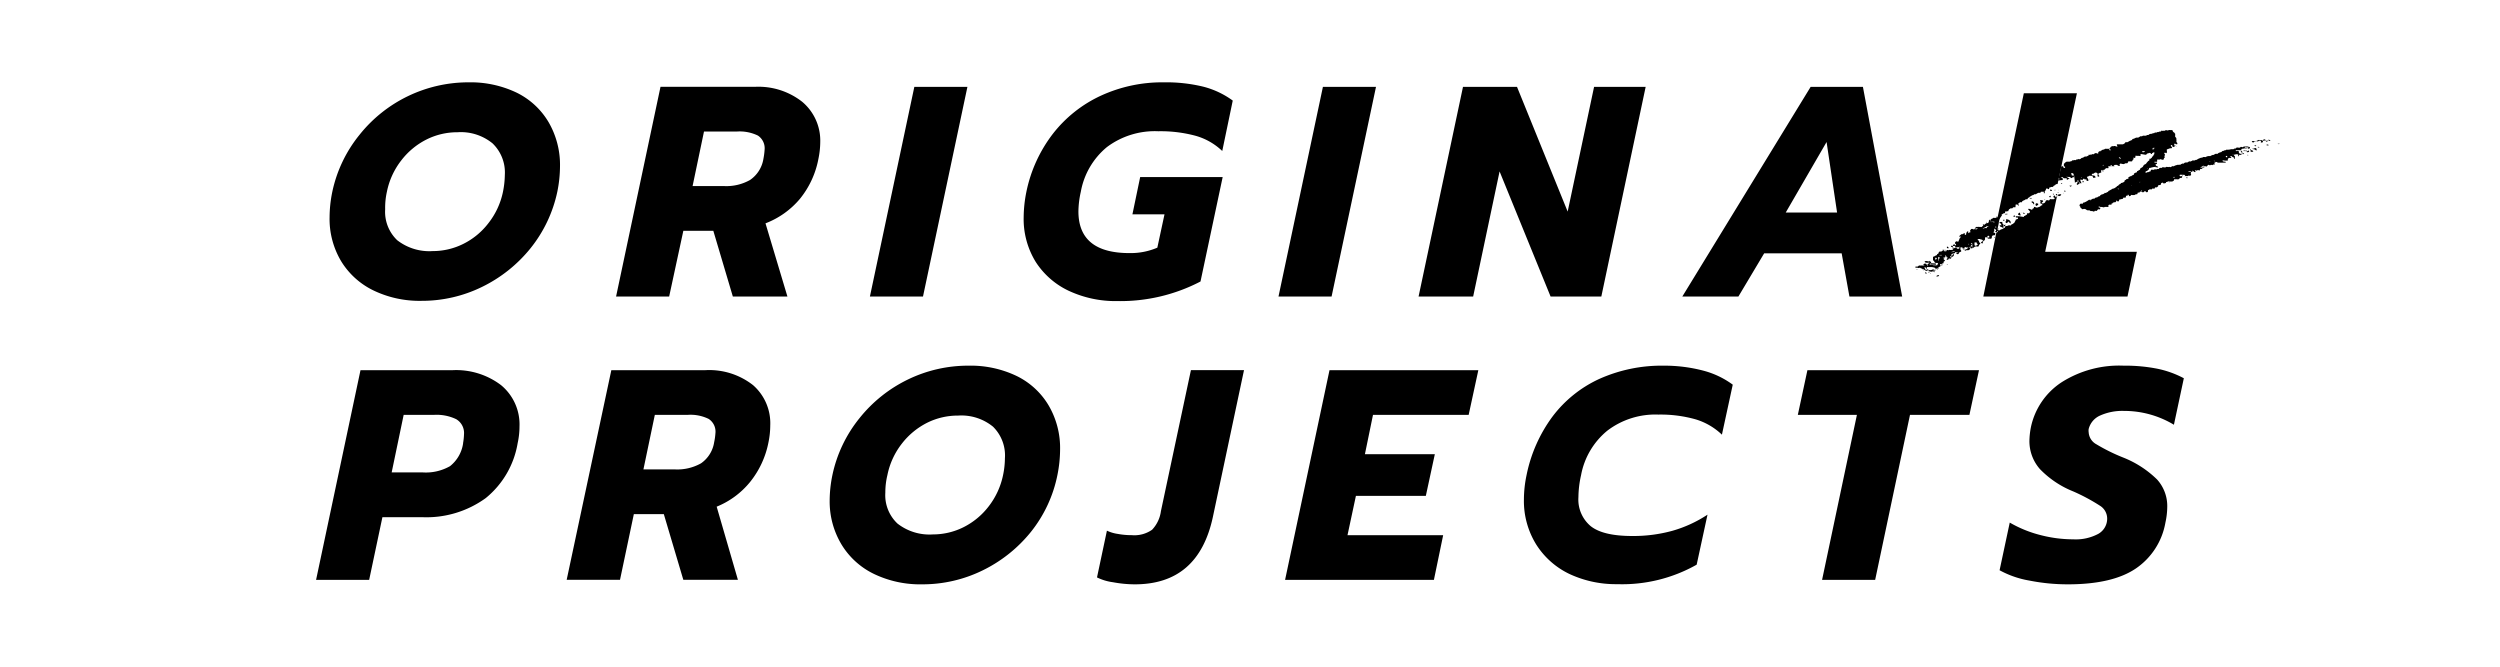
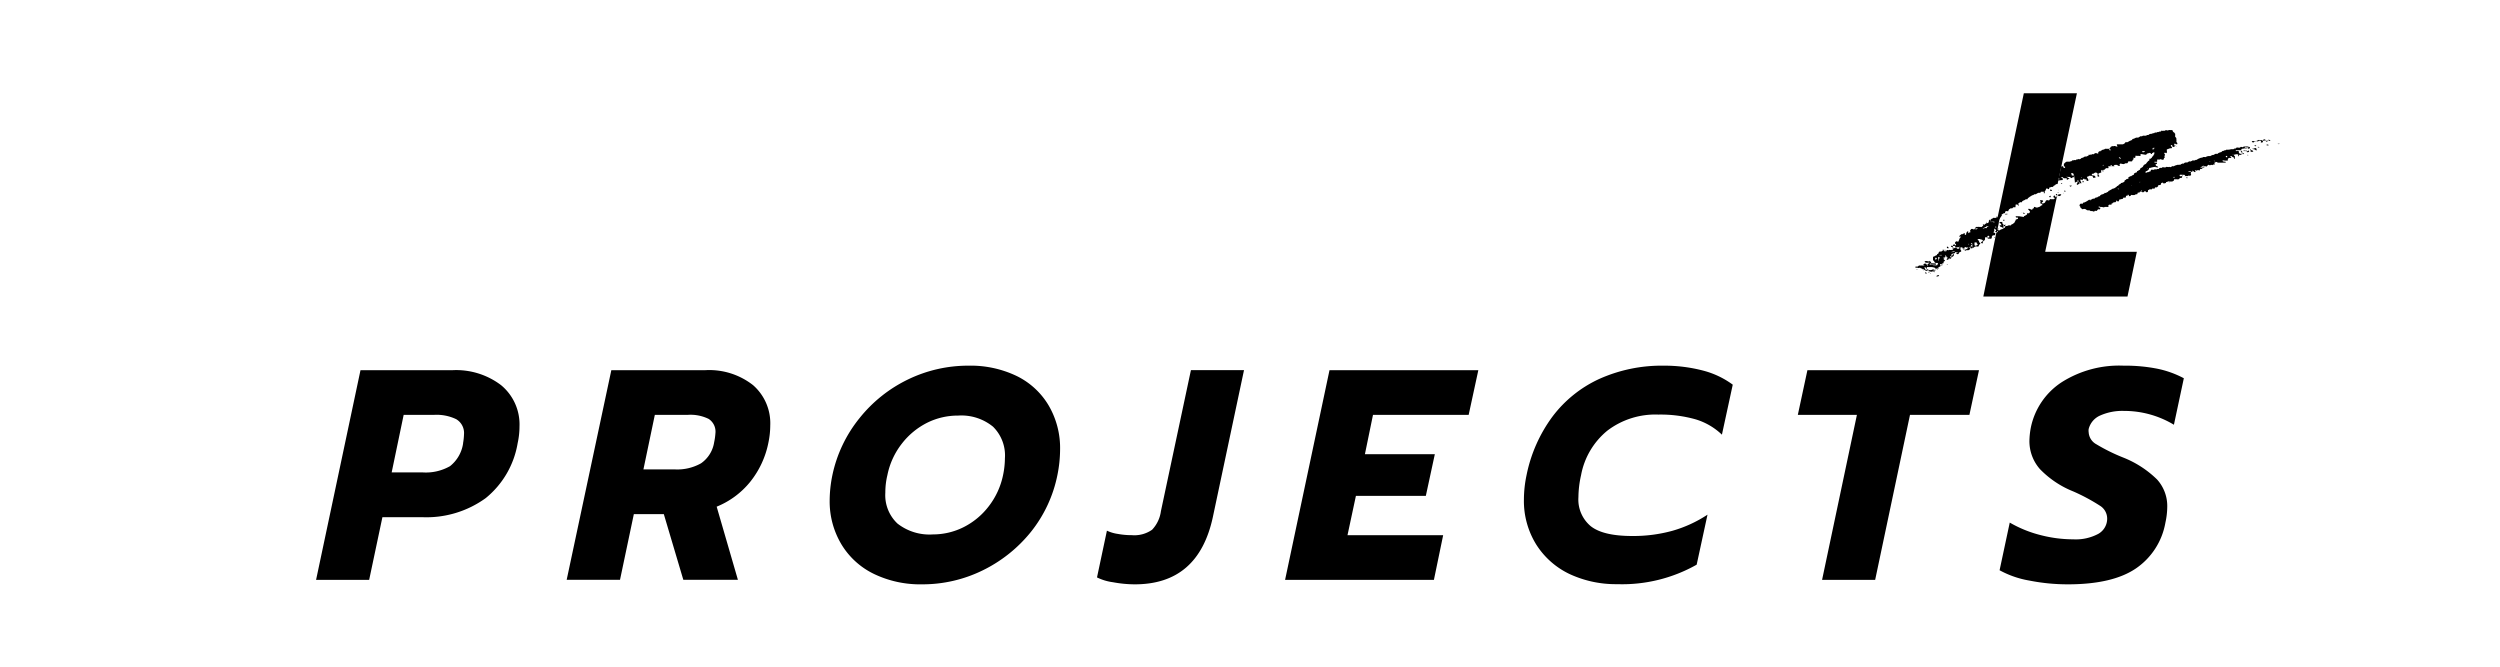
<svg xmlns="http://www.w3.org/2000/svg" viewBox="0 0 300 80">
-   <path d="M62 11.12a12.8 12.8 0 00-5.78-1.24 16.71 16.71 0 00-13.08 6.3A16.14 16.14 0 0039.88 23a15.36 15.36 0 00-.33 3.06 9.9 9.9 0 001.39 5.29 9.27 9.27 0 003.89 3.51 12.76 12.76 0 005.77 1.24 16.37 16.37 0 007.2-1.65 17.07 17.07 0 005.84-4.63A16.16 16.16 0 0066.88 23a15.63 15.63 0 00.32-3 10.2 10.2 0 00-1.37-5.34A9.08 9.08 0 0062 11.12zM60.36 23a9 9 0 01-1.75 3.78 8.61 8.61 0 01-3 2.48 8.18 8.18 0 01-3.67.87 6.28 6.28 0 01-4.27-1.3 4.7 4.7 0 01-1.45-3.71 8.85 8.85 0 01.21-2.12 9 9 0 011.73-3.76 8.81 8.81 0 013-2.49 8.23 8.23 0 013.74-.88 6 6 0 014.2 1.33 4.84 4.84 0 011.48 3.8 10.86 10.86 0 01-.22 2zm35.91-10.78a8.5 8.5 0 00-5.71-1.8h-11.3l-5.33 25.16h6.37L82 27.7h3.6l2.34 7.88h6.55l-2.63-8.78A10.09 10.09 0 0096 23.85a10.76 10.76 0 002.21-4.79 10.16 10.16 0 00.22-2 6.08 6.08 0 00-2.16-4.84zm-4.66 6.84A3.78 3.78 0 0190 21.6a5.79 5.79 0 01-3.09.73h-3.8l1.37-6.55h4a5 5 0 012.47.49 1.83 1.83 0 01.8 1.73 8.38 8.38 0 01-.14 1.06zm24.48-8.64h-6.37l-5.33 25.16h6.37l5.33-25.16zm27.97 23.36l2.66-12.53h-9.9l-.93 4.47h3.85l-.86 4a8.14 8.14 0 01-3.35.65q-6.12 0-6.12-5a11.3 11.3 0 01.29-2.37 9 9 0 013.13-5.35 9.58 9.58 0 016.17-1.9 16.07 16.07 0 014.49.55 7.59 7.59 0 013.18 1.82l1.26-6.05a10.33 10.33 0 00-3.54-1.67 18.81 18.81 0 00-4.74-.52 17.61 17.61 0 00-7.54 1.6 15.59 15.59 0 00-5.76 4.57 17 17 0 00-3.19 7 15.93 15.93 0 00-.32 3 9.82 9.82 0 001.44 5.37 9.53 9.53 0 004 3.49 13.3 13.3 0 005.81 1.22 20.81 20.81 0 009.97-2.35zm21.06-23.36h-6.37l-5.33 25.16h6.37l5.33-25.16zm27.04 25.16l5.32-25.16h-6.19l-3.17 14.97-6.08-14.97h-6.48l-5.33 25.16h6.55l3.17-15.01 6.12 15.01h6.09zm29.77 0h6.33l-4.71-25.16h-6.27l-15.4 25.16h6.73l3.09-5.18h9.3zm-7.64-10.08l4.9-8.46 1.26 8.46zm30.82-2.61h.07s-.05-.02-.07 0zm-.32.32s.01-.01 0 0zm-.34 1.19a.13.13 0 00-.17.07.22.22 0 000 .16.13.13 0 00.14.07.19.19 0 01.16-.09v-.16zm-.56-.23h-.09v.12l.14.08a.16.16 0 01.06.13h.09a.28.28 0 00-.06-.26.29.29 0 00-.14-.07zm-.11-.42h-.08a.27.27 0 01-.13 0l-.14-.05h-.08.05c.07 0 .15 0 .17.1a.12.12 0 00.16 0c.08.1.1.03.05-.05zm1.62-1.04h.07a.19.19 0 00-.08-.07c-.01.05-.01.06.01.07zm.92.55a.23.23 0 00.13.1.16.16 0 000-.12s-.09.03-.13.02zm.22-.47c0 .05 0 .06.09.05a.05.05 0 000-.07zM245.32 24h.09c.03 0 0-.06-.09-.05z" />
  <path d="M240.23 25.84a.43.43 0 010-.05.05.05 0 010-.09h.07a.47.47 0 01.24-.13c.05 0 .07.06.06.1s0 0 0 .06h.28a.11.11 0 000-.08h-.09c-.04 0-.09.08-.19 0a.18.18 0 000-.16v-.1a.09.09 0 00.06 0s.07-.05.11-.06h.07a.2.2 0 00.17 0v-.09c.05-.05.06-.13.14-.16a.28.28 0 00.11-.08h.21a.17.17 0 00.06-.06.15.15 0 01.15-.07h.11c.06 0 .07 0 .08-.05a.12.12 0 010-.1v-.1a.15.15 0 000-.06.18.18 0 01.18 0 .12.12 0 00.1 0v.09a.15.15 0 00.13 0s-.06-.07-.06-.1a1.25 1.25 0 010-.19c.06 0 .12 0 .16-.09a.06.06 0 01.08 0 .15.15 0 00.09 0h.07a.25.25 0 01.13-.17.77.77 0 01.16-.07l.1-.06a.23.23 0 01.12-.06h.12s.08 0 .08-.08a.07.07 0 010-.05 1 1 0 00.28-.2c.08 0 .13-.08.2-.11a.18.18 0 00.07-.05h.08l.08-.05s.07 0 .09-.08a.18.18 0 00.19 0l.16-.09a.45.45 0 01.12-.06h.12c.06 0 .17 0 .19-.13h.35c.01 0 0 .06 0 .09v.08c0 .02.05 0 .06 0h.06a.52.52 0 010-.25l.06-.07.07-.05h.09a.25.25 0 01-.09 0 .14.14 0 010-.1c0-.07.08-.09.16-.1a.22.22 0 00.15.08.07.07 0 00.07 0 .16.16 0 000-.1v-.08h.09c.03 0 .14-.09.25-.08s.15 0 .18-.09a.08.08 0 01.06-.05.69.69 0 01.15-.07c0-.07.1-.09.16-.13a.3.3 0 01.13 0l2.32-10.9h-6.37l-3.26 15.42h.11s.51-.75.52-.77zm5.77-2.32h-.06a.11.11 0 000 .14h.14v-.16c0-.05-.08.03-.08.02zm.18-.73a.12.12 0 00-.18 0s0 .07.05.11h.18v-.06c.01-.01.01-.02-.05-.05zM240.54 27a.11.11 0 00-.11 0 .14.14 0 000 .11v.05h.06c.07 0 .14-.07.16-.14l.05-.05a.38.38 0 00-.16.03zm6.55-5.42c0 .08.11.05.16.07v-.06a.41.41 0 00-.16-.01z" />
-   <path d="M240.75 25.38a.15.15 0 00-.08 0c.08 0 .13.06.2 0l-.06-.05zm-.02.93v.14a.05.05 0 010 .07h-.05v.16c0 .03 0 .08.1.09l.18-.1.05-.06c.05-.06.08 0 .1.06a.3.3 0 00.15.14.31.31 0 00-.09-.35.68.68 0 00-.44-.15zm1.68-.66a.5.5 0 010-.12h-.06s-.11 0-.12.1 0 0-.05 0 0 .1 0 .13a.91.91 0 01.17.09h.11c.06 0 0-.06 0-.1s-.04-.06-.05-.1zm-.68.21s-.1 0-.1.07v.09c0 .03.06 0 .1 0a.11.11 0 00.07-.1.06.06 0 00-.07-.06z" />
  <path d="M246.76 23.27s-.08 0-.06.06l.08.1.09.08v.06a.37.37 0 00-.24.12v-.06a.17.17 0 000-.07s0-.08-.1-.09-.07.09-.13.13a.12.12 0 00.08.11.13.13 0 01.09.12l-.12.07a.24.24 0 01-.17 0 .14.14 0 00-.09 0s0 .05-.07 0-.17.06-.22.14-.05 0-.09 0a.13.13 0 00-.16 0h-.13a.21.21 0 01-.05.12 1.07 1.07 0 00-.07.15l-.15.08a.32.32 0 01-.24 0 .12.12 0 01.07-.13 1 1 0 00.1-.11.15.15 0 00-.14-.12.15.15 0 01-.07 0 .12.12 0 00-.13 0c-.05 0-.05 0 0 .08a.24.24 0 010 .2v.09a.35.35 0 00.13.05l.13.12c0 .06-.07.07-.11.08a.2.2 0 00-.12.07.18.18 0 01-.09.08s-.17.06-.25.09a.3.3 0 01-.21 0 .31.31 0 01-.13-.06h-.11c-.03 0-.06 0 0 .07a.11.11 0 010 .05.35.35 0 01-.18.1v.07c-.1.06-.1.06-.21 0l-.15-.05a.17.17 0 00-.14 0 .05.05 0 000 .08c.07.06.11.13.17.19s0 .08 0 .12 0 .09-.1.13a.09.09 0 01-.07 0h-.07c-.07 0-.09 0-.08.07v.06l-.1.09s-.1 0-.12.09c-.07 0-.1 0-.15.05s0 .06 0 .08h-.06l-.54-.08H242a.18.18 0 00-.11 0v.09l.06.06a.24.24 0 00.15 0c.1 0 .05.1.05.16l-.22.08a.06.06 0 00-.05.06.42.42 0 01-.1.2c0 .11-.13.17-.2.24a.46.46 0 01-.2.09s-.05.11-.13.13a.42.42 0 00-.38.06h-.16l-.1.07c0 .08 0 .13-.11.17l-.1.05a.39.39 0 01-.17.09.58.58 0 00-.27.14h-.16a.14.14 0 00-.16-.05v.12h.11v.05a.13.13 0 01-.11.12h-.07l-1.57 7.7h17.3l1.12-5.36h-11l1.46-6.87-.06-.06zm-5.95 4.27h.09c.03.02.02.02-.09 0z" />
  <path d="M239.75 27.5h.09s0-.06-.07-.07h-.08v.13s.03-.05.06-.06zm7.25-4.33v-.11h-.1a.36.36 0 00.1.11zm-7 3.63a.12.12 0 01.13.09.32.32 0 00.06.15h-.09a.16.16 0 00-.12 0c-.05 0 0 .06 0 .08l.06.08a.61.61 0 01.28.13h.1a.61.61 0 010-.11.05.05 0 000-.05c-.08-.06-.08-.1 0-.17v-.05l-.14-.15v-.12c0-.06 0-.05-.07-.05a.47.47 0 01-.17 0h-.09v.12a.29.29 0 00.05.05zm.48-.31h.05a.45.45 0 010-.12h-.05c-.09 0-.11 0-.08.08v.05a.07.07 0 00.08-.01zm2.43-.94s-.12 0-.17-.07.07.14.11.2h.09a.07.07 0 000-.08zm4.09-2.68v-.11a.08.08 0 000 .11zm-4.45 2.61h.07s-.07-.04-.07 0zM60.13 46.22a8.9 8.9 0 00-5.78-1.8H43.26l-5.33 25.16h6.37l1.59-7.52h4.71a12.13 12.13 0 007.69-2.29 10.77 10.77 0 003.83-6.6 9.32 9.32 0 00.22-2 6.11 6.11 0 00-2.21-4.95zm-4.56 7A4.26 4.26 0 0154 55.94a5.86 5.86 0 01-3.27.75H47l1.44-6.91h3.71a5.45 5.45 0 012.59.52 1.92 1.92 0 01.94 1.82 7.27 7.27 0 01-.11 1.05zm34.8-7a8.51 8.51 0 00-5.71-1.8h-11.3L68 69.58h6.4l1.66-7.88h3.6L82 69.58h6.55L86 60.8a10 10 0 004-2.95 10.88 10.88 0 002.22-4.79 10.12 10.12 0 00.21-2 6.07 6.07 0 00-2.06-4.84zm-4.67 6.84a3.77 3.77 0 01-1.58 2.54 5.81 5.81 0 01-3.1.73h-3.81l1.37-6.55h4a4.93 4.93 0 012.46.49 1.82 1.82 0 01.81 1.73 7.27 7.27 0 01-.15 1.06zm36.3-7.94a12.76 12.76 0 00-5.77-1.24 16.56 16.56 0 00-7.26 1.65 16.79 16.79 0 00-5.83 4.65A16.14 16.14 0 0099.89 57a15.36 15.36 0 00-.33 3.06 10 10 0 001.44 5.31 9.27 9.27 0 003.89 3.51 12.8 12.8 0 005.78 1.24 16.37 16.37 0 007.2-1.65 17 17 0 005.83-4.63 15.92 15.92 0 003.19-6.84 15.63 15.63 0 00.32-3 10.11 10.11 0 00-1.37-5.34 9.08 9.08 0 00-3.84-3.54zM120.37 57a9.12 9.12 0 01-1.74 3.78 8.73 8.73 0 01-3 2.48 8.18 8.18 0 01-3.67.87 6.24 6.24 0 01-4.26-1.3 4.67 4.67 0 01-1.46-3.71 8.91 8.91 0 01.25-2.12 9 9 0 011.73-3.76 8.91 8.91 0 013-2.49 8.27 8.27 0 013.75-.88 6 6 0 014.19 1.33 4.84 4.84 0 011.43 3.8 10.09 10.09 0 01-.22 2zm18.94 4.34a4 4 0 01-1.06 2.23 3.7 3.7 0 01-2.43.65 9.21 9.21 0 01-1.68-.15 4.54 4.54 0 01-1.31-.39l-1.19 5.61a6.18 6.18 0 001.93.58 14.36 14.36 0 002.61.25q7.62 0 9.36-8.06l3.74-17.64h-6.37zm14.9 8.24h17.86l1.11-5.36H161.7l1.01-4.72h8.39l1.08-5h-8.39l.97-4.72h11.48l1.16-5.36h-17.86l-5.33 25.16zm45.47-25.7a18.3 18.3 0 00-7.74 1.58 14.72 14.72 0 00-5.65 4.54 17.65 17.65 0 00-3.1 7 14.31 14.31 0 00-.32 2.91 9.91 9.91 0 001.47 5.42 9.61 9.61 0 004 3.55 13.14 13.14 0 005.72 1.22 18.18 18.18 0 009.54-2.34l1.3-6a15.16 15.16 0 01-4.23 1.94 17.59 17.59 0 01-4.77.62c-2.36 0-4-.39-5-1.17a4.16 4.16 0 01-1.49-3.48 12.56 12.56 0 01.32-2.66 9 9 0 013.15-5.33 9.5 9.5 0 016.12-1.93 15.47 15.47 0 014.47.57 7.79 7.79 0 013.16 1.84l1.3-6a10.38 10.38 0 00-3.56-1.69 18.4 18.4 0 00-4.69-.59zm16.06 5.9h7.09l-4.18 19.8h6.37l4.18-19.8h7.13l1.15-5.36h-20.59l-1.15 5.36zm39.09-5.9a12.88 12.88 0 00-7.45 2 8.54 8.54 0 00-3.67 5.38 9.24 9.24 0 00-.18 1.62 5.07 5.07 0 001.26 3.41 11.49 11.49 0 004 2.68 22.7 22.7 0 013.21 1.72 1.81 1.81 0 01.86 1.51 2.09 2.09 0 01-1.06 1.86 5.72 5.72 0 01-3 .66 15.69 15.69 0 01-3.9-.5 14.38 14.38 0 01-3.73-1.51l-1.22 5.72a11.44 11.44 0 003.58 1.24 23.53 23.53 0 004.63.45c3.57 0 6.3-.64 8.17-1.92a8.41 8.41 0 003.52-5.49 9 9 0 00.22-1.88 4.75 4.75 0 00-1.22-3.29 12.23 12.23 0 00-4-2.61 22.07 22.07 0 01-3.29-1.62 1.75 1.75 0 01-.92-1.44 1.33 1.33 0 010-.39 2.41 2.41 0 011.36-1.61 6.52 6.52 0 012.87-.56 11.55 11.55 0 016 1.66l1.19-5.58a11.79 11.79 0 00-3.21-1.15 19.89 19.89 0 00-4.02-.36zm-7.89-20.52a.13.13 0 010 .06c0 .06 0 .1.12.11s.24-.05.25-.14 0-.05 0-.08.05 0 .1 0h.05a.34.34 0 00-.22 0H247v.18zm22.14-4.91h-.07a.33.33 0 01-.17 0c-.1 0-.19-.11-.18-.19s0-.06 0-.09 0 0-.06-.05a.58.58 0 00-.19 0 .09.09 0 01-.11 0v-.09c0-.03 0 0 .08 0a.15.15 0 00.11 0 .08.08 0 01.07 0h.07a.43.43 0 01.16 0 .15.15 0 00.16-.06 1.25 1.25 0 01.08-.12h.07a.39.39 0 01.24 0 .17.17 0 01.08-.16.17.17 0 01.15 0h.22c.03 0 0 0 0 .06v.08h.11l.1-.05c0-.07 0-.1-.07-.15a.8.8 0 01-.21-.05 1.2 1.2 0 00-.2 0h-.27l-.06.05c-.09.05-.09.05-.18 0h-.08c-.09 0-.09 0-.09.07a.46.46 0 01-.3 0h-.08s-.1 0-.12.07a.17.17 0 01-.15.05.21.21 0 00-.16.08h-.31a.14.14 0 00-.11.06.2.2 0 00-.15 0h-.07a.17.17 0 01-.12 0h-.08c-.05 0-.09.07-.14.07h-.09l-.15.08a.22.22 0 00-.21.1.11.11 0 01-.09.05 1.14 1.14 0 00-.26.09c-.06 0-.08.07-.13.11a.39.39 0 00-.15 0 .24.24 0 01-.12 0c-.05 0-.05.06-.11.07a.12.12 0 00-.1.07.32.32 0 00-.14 0l-.19.08-.06.05h-.24a.87.87 0 00-.32.11.1.1 0 01-.12 0h-.1a.28.28 0 00-.19.07s-.08.05-.12 0l-.2.08a1.12 1.12 0 00-.22.1c-.05.05-.14.05-.17.11h-.05a.07.07 0 00-.08 0 .09.09 0 01-.11.05h-.06a.29.29 0 01-.14 0c-.07 0-.08.06-.13.08-.05 0-.08 0-.13.06a.24.24 0 00-.22 0 .93.93 0 01-.19.11h-.06a.23.23 0 00-.12 0c-.07 0-.18.05-.22.13h-.2a.24.24 0 01-.11.06l-.11.08h-.2a.12.12 0 01-.12 0l-.22.07h-.05a.09.09 0 01-.09.05.33.33 0 00-.1.06h-.07a.16.16 0 00-.12 0l-.16.09a.14.14 0 01-.14 0 .14.14 0 00-.13 0 .09.09 0 01-.09 0h-.06a.18.18 0 00-.16 0s-.06.06-.12.05 0 0-.05 0h-.21s-.06.05-.11.05h-.25c0 .05-.08.05-.12.06 0 .09 0 .1-.14.07h-.05a.19.19 0 01-.18.05c-.1 0-.21 0-.3.07s0 0-.08 0a.1.1 0 010-.05c0 .05-.06 0-.09 0l-.13.07v.08c-.07 0 0 .07-.09.1h-.11a.19.19 0 01-.12.07.45.45 0 01-.11 0s-.06 0-.09.07a.08.08 0 01-.07 0 .1.1 0 01-.06-.07.17.17 0 01.1-.12.31.31 0 00.17-.09.46.46 0 00.16-.18c0-.05 0-.11.1-.13a.35.35 0 01.12 0s.08-.05.13-.05l.24-.05a.15.15 0 01.11 0h.07l.19.05h.13v-.05l-.07-.08a.21.21 0 01-.17-.08s-.09-.09-.06-.15l.17-.08v-.07l-.05-.06s0-.05-.11 0a.2.2 0 01-.16-.05v-.05a.05.05 0 01.05 0h.19c.04 0 .12 0 .1-.09s0 0 0-.06v-.13h.34l.12-.06.08.09h.22a1.27 1.27 0 01.06-.18v-.06h.06c.06 0 .06-.06 0-.11 0-.06 0-.14.05-.2s0-.05 0-.07-.05-.09-.08-.13v-.08h.1c.07 0 .16 0 .21.07a.5.5 0 010-.12.13.13 0 010-.06.25.25 0 000-.17.1.1 0 010-.11.63.63 0 01.25-.1.12.12 0 00.11 0 .1.1 0 01-.05 0s-.05 0 0-.06h.25s.07-.06.07-.1a.54.54 0 00-.09-.12.08.08 0 01-.06-.08c0-.05 0-.07.08-.08s.09 0 .09.09a.26.26 0 00.08.13h.11a.27.27 0 01.13-.07c0-.06.09-.05.16 0s.07 0 .08 0h-.06a.2.2 0 00-.12-.07c-.06 0-.13 0-.14-.11a.57.57 0 010-.13h.13c.04 0 0 .05.06.05h.07a.08.08 0 00.1 0 .15.15 0 000-.13c0-.05-.07-.08-.1-.13a.27.27 0 000-.09v-.08a.1.1 0 000-.1.16.16 0 010-.09.32.32 0 00-.06-.18.73.73 0 01-.09-.08v-.22a.8.8 0 000-.15s-.08-.07-.09-.12-.06 0-.09-.07a.22.22 0 01-.11-.14 1.17 1.17 0 01-.05-.11h-.28a.29.29 0 00-.16 0l-.08.05-.27-.05-.1.08h-.16c-.06 0-.1.05-.16 0s-.12 0-.15.09h-.05a.46.46 0 00-.26.07h-.14l-.08.05a.09.09 0 01-.09 0h-.11l-.09.08h-.14l-.16.09c-.06-.05-.09 0-.15 0s-.18.06-.23.13h-.16a.38.38 0 01-.17.08.06.06 0 01-.07 0 .11.11 0 01-.1 0h-.09a.27.27 0 00-.18.07h-.17c-.07 0-.09.06-.15.08a.57.57 0 00-.13.08h-.2c-.08 0-.23.08-.33.14a.33.33 0 00-.21.07v.1h-.09a1 1 0 01-.18.08 1 1 0 00-.17.1.29.29 0 00-.11.06h-.07c-.07 0 0 0 0 0h-.14l-.1.06s0 .07-.05.09-.14.11-.25.11h-.7c.07.06 0 .13.08.19s0 .06-.06.07-.13 0-.17-.05a.39.39 0 00-.18 0 .31.31 0 01-.21 0l-.07.05s-.09 0-.1.06-.1.1-.14.16a.07.07 0 000 .07.73.73 0 01.13.1v.07h-.12c-.06-.05 0-.13-.1-.18h-.28a.2.2 0 00-.11 0 .06.06 0 00-.07 0 .31.31 0 01-.17.09.43.43 0 00-.19.06.2.2 0 01-.09.06s-.07 0-.1.07-.07 0-.09 0-.11.07-.16.11 0 .05 0 .06v.07c0 .07-.13.06-.22 0h-.16s-.12.05-.14.12 0 0-.06 0h-.13a.2.2 0 00-.12.06h-.08a.11.11 0 00-.08 0c0 .06-.11 0-.17 0a.2.2 0 010 .08.2.2 0 01-.09.06l-.17.08h-.08c-.08 0-.16 0-.2.06a.22.22 0 00-.13.09h-.07a.34.34 0 00-.19.09s0 .07-.1.05c0 .06-.09.05-.16 0l-.1.06a.08.08 0 00-.08 0 .13.13 0 01-.1 0l-.06.1a.28.28 0 00-.24 0h-.13c-.01 0-.07 0-.09.05l-.09.07h-.07a.44.44 0 01-.15.05H248a.77.77 0 00-.21.14 1.59 1.59 0 01-.13.13v.07a.16.16 0 010 .1v.09l.11.07c.06 0 .07.1 0 .14s-.1 0-.15 0v-.1l-.06-.07s-.1-.06-.14 0h-.07l-.05.27a.07.07 0 01.06 0 .12.12 0 01-.08 0l-.24 1.12c.07 0 .07.07.07.11a.2.2 0 010 .07h-.06l-.07-.05v.18a.65.65 0 00.21-.07.78.78 0 00.34 0v-.09a.2.2 0 000-.08.16.16 0 00-.16-.07.13.13 0 01-.1 0c.08 0 .12-.11.22-.11l.1.08a.15.15 0 00.1.06h.32v.16a.11.11 0 00.11 0l.25-.16c-.06 0-.13 0-.19-.05s-.06 0-.07 0a.39.39 0 00-.1-.16v-.07H248c.05 0 0 .13.15.12h.13c.11 0 .11 0 .19.06v.14a.06.06 0 000-.07s0-.05.06 0 0 0 .07 0 .06-.08.14-.08.08 0 .11-.05a.12.12 0 000-.17.08.08 0 00-.08 0h-.16v-.09l-.09-.12s0-.06.08-.06a.59.59 0 01.19 0c0 .09 0 .12.06.15S249 22 249 22a.16.16 0 01.06-.13.61.61 0 01.24-.07v.15c0 .02-.06.05-.08.08s0 .05 0 .07v.05a.1.1 0 00.14 0 .29.29 0 01.13-.08c.08 0 .09-.06 0-.11s0-.06 0-.1a.34.34 0 00.27.15v-.09c0-.02-.06-.06-.06-.11a.1.1 0 00-.05-.09v-.08a.06.06 0 010-.09.51.51 0 01.27.09c0-.07 0-.14.09-.18s.12 0 .13.07h.19s.05 0 .06.05 0 0 0 .07v.07s.06-.06.12 0a.32.32 0 00.09 0 .2.2 0 010-.07.33.33 0 00-.05-.21.39.39 0 01-.08-.1c-.05-.07 0-.16.07-.16s.12-.05.18-.09a1.52 1.52 0 00.21 0 .34.34 0 01.18.09h.05v.15h.25l.06-.06a.33.33 0 00-.21-.22.11.11 0 01-.11 0h-.11a.25.25 0 010-.19h.09a.34.34 0 00.19-.09.19.19 0 01.09-.05.15.15 0 01.13 0c.06 0 .14.05.17.11a.45.45 0 010 .16.2.2 0 000 .11c0 .06 0 .09.11.09h.08v-.11a.21.21 0 01-.07-.27h.05a.26.26 0 01.2-.08c.07 0 .09-.06.06-.13a.17.17 0 010-.12.47.47 0 00.06-.09h.09a.16.16 0 010 .17h.13v-.06l-.07-.07a.39.39 0 01.16-.07s.08 0 .09-.05a.32.32 0 01.15-.13.21.21 0 01.11 0h.14c0-.05.06-.11 0-.15v-.09h.07a.55.55 0 00.22 0 .74.74 0 01.21 0 .21.21 0 00.16 0h.08c.02 0 0 0 0 0v-.05h-.05c-.05 0-.05-.06 0-.09s0 0 .07 0a.69.69 0 01.32 0l.09.1h.22v-.09c-.05 0-.07-.08 0-.12s0-.05.08-.07a1.76 1.76 0 00.33.07h.06a.26.26 0 00.15-.09h.06a.42.42 0 01.16 0c.07 0 .1-.09.14-.14s0-.06 0-.09h.17a.16.16 0 01.1 0h.17l.08-.06a.17.17 0 01.13-.18v-.22c.06 0 .09 0 .12.06a.16.16 0 00.11-.19c0-.07 0-.08.07-.11l.12.05a.3.3 0 01.24 0 .27.27 0 01.13 0h.05v-.22a.52.52 0 01.18 0l.39.07h.09a.32.32 0 00.1-.1.12.12 0 01.07-.05 1.29 1.29 0 00.21-.06.13.13 0 01.11 0 .09.09 0 01.09.06v.06h.11s.07 0 0-.07l.25-.14h.06a.21.21 0 010 .07c0 .13 0 .2-.1.25 0 .1-.06.17-.16.22l-.06.14s-.1.05-.13.1 0 0-.07 0-.08 0-.07.09 0 .09 0 .09-.1.07-.15.1l-.13.15a.47.47 0 00-.09.12.29.29 0 01-.16.12.38.38 0 00-.21.2.33.33 0 01-.17.18l-.2.13v.05a.12.12 0 01-.08.11l-.14.08a.22.22 0 01-.16.07.13.13 0 010 .06v.06l-.15.06a.21.21 0 00-.13.07s-.06 0-.09.07a.15.15 0 000 .07s0 .05-.06.06a.56.56 0 00-.26.15.13.13 0 01-.07 0 .57.57 0 00-.19.1c-.07 0-.1 0-.07.1s0 .07 0 .07-.14.08-.23.09 0 0-.08.05c0 .06-.1.06-.15.09v.11l-.11.1a.77.77 0 01-.25.1c-.05 0-.1 0-.11.06s0 .05-.08.07a.41.41 0 00-.11.07.22.22 0 00-.07.06.15.15 0 01-.14.1s-.06 0-.07.05-.06.08-.1.1-.19.15-.32.17h-.06l-.18.11-.13.07a.71.71 0 01-.15.08c-.07 0-.08.12-.16.15s-.14.05-.18.1-.09 0-.13 0-.06 0-.07.06a.9.9 0 01-.24.12c-.07 0-.12 0-.13.05l-.14.05v.08l-.17.08h-.11v.08h-.09c-.06 0-.06 0-.06.05h-.11a.32.32 0 00-.15.13h-.08a.31.31 0 00-.26.1h-.06c-.06 0-.06 0-.07.06s-.06.05-.1 0l-.06-.05a2.55 2.55 0 01-.6.35c-.06 0-.13 0-.15.07s0 .07-.07.07h-.21c-.02 0-.14.11-.13.2a.06.06 0 000 .06 1.34 1.34 0 00.11.14s.05 0 0 .05 0 .06.06.08l.06.05.1.08h.08a.37.37 0 01.39.06l.12.08a.19.19 0 01.1 0h.11a.21.21 0 01.18.09h.2a1 1 0 01.16.05.1.1 0 00.09 0l.06-.07c.06-.07.06 0 .09 0a.11.11 0 01.08 0h.06a1.3 1.3 0 00.15-.18.12.12 0 01.13 0h.08a.26.26 0 00.07-.1v-.12h-.15c-.07-.08-.07-.09 0-.13h.06l.08.05h.11a.08.08 0 00.07 0l.28.06.08-.06h.12a.1.1 0 01.09 0 .08.08 0 00.07 0h.06a.21.21 0 00.11 0v-.21l.09-.06h.17c.1 0 .12 0 .12-.08s0-.06.08-.06 0-.08.08-.08a.18.18 0 00.1-.07h.15s.09 0 .1-.05a.28.28 0 01.07-.09v-.07c0-.07.1.09.17.12s.14-.08.16-.17.09-.1.2-.09l.13-.05a.15.15 0 00.09 0 1 1 0 00.1-.17.33.33 0 00.22 0c.07 0 .08 0 .07-.08a.13.13 0 01.09-.15l.08.05h.09l-.1-.06c0-.05 0-.05.06-.08s.11 0 .13.06 0 .07 0 .1h.11c.05 0 .07-.08.15-.07v-.06s0-.06.09 0h.31a1 1 0 00.18-.1h.14c.03 0 .07-.07.07-.12s0-.06.08-.08h.12s.05 0 .05-.05a.09.09 0 01.1-.07h.12c.05 0 .07 0 .1.08h.13l.09-.07a.11.11 0 00.07-.08h.05l.12.14h.13a.13.13 0 00.09-.12v-.11l.1-.05.09-.06h.29v-.09h.28s.06 0 .06-.06a.09.09 0 01.07-.09h.06a.18.18 0 00.19-.06.47.47 0 01.1-.1.76.76 0 010-.11.1.1 0 01.09 0h.1c.04 0 0 0 .08-.05a.06.06 0 00.05-.08v-.07l.13-.09c.09 0 .11 0 .15.07s.12 0 .19 0a.43.43 0 00.13-.05v-.09c0-.03 0 0 0 0s.17 0 .22-.07a.06.06 0 01.1 0h.44l.09-.06c.06 0 .11-.07.11-.13s0-.07.09-.08a.1.1 0 00.09 0h.2c0 .05.08 0 .13 0 .09 0 .11 0 .14-.08a.14.14 0 01.11-.08h.1c.07 0 .11-.05.12-.11s0-.05 0-.07a.06.06 0 000-.06.09.09 0 01.09-.13h.1c.07 0 .16 0 .18.09l-.13.06h.42c.05 0 .06-.05.1-.07l.1.05c0-.07.15 0 .2-.09a.2.2 0 000-.13.37.37 0 010-.23c.06-.06.17-.06.21-.13h.07a.59.59 0 00.14.12h.1c.03 0 .05-.07 0-.09a.36.36 0 00-.07-.1c.07 0 .12-.06.19 0s.06 0 .09 0l.1-.06.15.05c.06 0 .08 0 .09-.05a.12.12 0 01.08-.13h.15a.11.11 0 00.07-.09c0-.09 0-.09.12-.08a.16.16 0 00.1 0v-.06l-.05-.06-.12.05a.2.2 0 00-.08.08h-.14a.07.07 0 01-.06 0 .05.05 0 010-.05h.08c0-.05.09-.06.13-.09s.05 0 .06-.06a.22.22 0 01.16 0 .43.43 0 01.1.09c.09-.08.09-.08.18 0l.09-.08c.05-.05.07-.12.16-.14a.15.15 0 01.12.05h.09l.1-.06.15.05.12-.08h.19l-.05-.06v-.1a.76.76 0 00.09-.09.16.16 0 01.17-.05.17.17 0 01.12.08h.88s.11 0 .11-.1h-.05l-.3-.05-.07-.1a.34.34 0 01.26 0 .13.13 0 00.12 0h.12a.29.29 0 00.14 0 .17.17 0 010-.05.36.36 0 01.06-.2.12.12 0 01.11-.06.26.26 0 01.19 0l.07-.07c0-.07-.09-.07-.16-.08s.08-.06.12-.08h.07a.4.4 0 00.19.14.08.08 0 01.05 0l.07.18h.08c.08 0 0 0 0-.05a.06.06 0 000-.08.25.25 0 010-.08.11.11 0 000-.09.47.47 0 01-.1-.1.18.18 0 00-.07-.08h-.17a.11.11 0 01.12 0h.07a.21.21 0 01.17 0l.06-.05a.12.12 0 01.13 0 .11.11 0 01.07 0 .2.2 0 00.08 0s.06 0 .05.06 0 .1 0 .16.07 0 .09-.08a.14.14 0 01.12-.1s.09.07.16 0 0-.06 0-.07h.34c0-.06-.07-.08-.09-.12a.38.38 0 00-.13.08zm-21.69 3.6a.08.08 0 01-.08-.08h.07a.09.09 0 01.09.08s-.03.01-.08 0zm.9-.28h.1-.07c-.05.03-.05.02-.03 0zm.29.55a.22.22 0 01-.07.06h-.1a.52.52 0 01-.07-.11h.28c.03 0-.02.02-.04.05zm.87-.53a.05.05 0 01-.06 0c-.09 0-.11 0-.1-.09v-.06h.07s.05 0 .05.05zm.34-.5h-.05v-.05h.1a.45.45 0 01-.05.05zm.21-.21h.06zm2.15-1.19s.02.01 0 0zm.15-.05c.08-.07.1-.07.17 0a.32.32 0 01-.17 0zm.28.05h-.06.09zm.86 0a.09.09 0 01-.09 0c-.08 0-.11 0-.08-.08a.08.08 0 01.07 0 .08.08 0 01.1.11zm.82-1a.06.06 0 01.06 0h.07l.09.09v.06c0 .06-.16-.04-.22-.14zm3.12-.71a.39.39 0 01-.1.08h-.19s0-.08-.06-.12h.07a.71.71 0 00.21 0c.06 0 .08 0 .08.07zm1.2-.42a1.18 1.18 0 00-.19.11v.12h-.06a.2.2 0 000-.11.13.13 0 010-.12.46.46 0 01.26 0c.04-.02.04-.02-.01.01zm.05 2.23l.07.07h-.09zm-.94.23v.08l-.06-.06s.02-.04.06-.01zm-3.38 2.48a.06.06 0 01-.07 0h-.06l-.06-.07a.06.06 0 01.08 0l.06.07s.07 0 .05.01zm1.57.6zm-.15-1.1h.14c.14 0 0 0 0 0-.06-.02-.08.05-.14.01zm1-.34l.08-.05v.07zm.12-.36h-.06.07zm.12 1.41v-.05l.06-.05c.03.07.03.07-.03.11zm1.11-.28zm2.75-1.31a.06.06 0 010-.09h.16c.05 0-.08.08-.15.1zm1-.2a.28.28 0 01-.27 0v-.05c0-.1 0-.11.16-.1h.2s-.02.14-.06.16zm.91-.29h.1c.04 0-.06.04-.07.01zm.15-.23a.1.1 0 01-.13 0h-.09a.12.12 0 01-.07-.07.17.17 0 01.12 0h.09s.19.05.11.08zm.15-.2h.06v.07c0 .07-.03.01-.03-.06zm2.23-1h-.12v-.05s.07 0 .1.06zm.37-.15c.08 0 .08 0 .13.07zm.16.24c-.06 0-.06 0-.05-.09h.08zm1.4-.63c-.06 0-.1 0-.1-.07s0-.08.12-.08a.12.12 0 01.01.19z" />
  <path d="M239.47 27.94a.25.25 0 01-.27-.09.29.29 0 00.11-.11v-.27c0-.06.07 0 .1 0l.12.15c0 .07 0 .12-.1.16s.07.07.1.06a.48.48 0 01.12 0l.07-.33a.08.08 0 010-.1l.13-.61v-.08l.17-.79c-.07.06-.17.08-.22.15s-.1 0-.14-.08-.07 0-.08.08 0 .05-.07.06h-.15a.06.06 0 01-.07 0h-.09a.23.23 0 01-.11.08.31.31 0 00-.21.17.36.36 0 000 .1.25.25 0 010 .12.38.38 0 00.17 0 .57.57 0 01.23 0s.07 0 .08.06h-.17a.3.3 0 00-.28 0v-.07s0-.06-.07-.06-.06 0 0-.06a.14.14 0 000-.11h-.09a.94.94 0 01-.09.12v.14l-.1.14h-.11a.14.14 0 00-.14.08h-.07l-.14.15s0-.07-.11-.07h-.05a.24.24 0 00.06.15h.11a.24.24 0 01-.14 0l-.16.15a.14.14 0 01-.13 0h-.17a.14.14 0 00-.12 0 .13.13 0 01-.09 0 .17.17 0 00-.12 0 .17.17 0 00-.1.06.33.33 0 01-.11.09.08.08 0 000 .05h.18a.28.28 0 01.15-.06s0 .13-.13.15h-.07a.26.26 0 00-.23 0h-.07l-.09-.05h-.12a.11.11 0 00-.09.07.71.71 0 01-.1.14.13.13 0 000 .1h.07v.08a.15.15 0 01-.07 0 .16.16 0 00-.08.05l-.08.07s-.05 0-.05-.07v-.14h-.1a.53.53 0 00-.1.12.88.88 0 01-.05.15.17.17 0 000 .1.31.31 0 01-.16.06v-.22a.38.38 0 00-.16.06.11.11 0 00-.1.05.1.1 0 01-.12 0s-.21.15-.28.24.06.07.14.05 0 .05 0 .08a.09.09 0 000 .08h-.07L235 29h-.05a.16.16 0 01-.12-.06l-.14.06s-.12.11-.09.19.14.1.13.18-.05.07-.05.11v.06-.06a.11.11 0 00-.1-.08.64.64 0 010-.07c-.08 0-.17 0-.23.09v.09h.14a.12.12 0 01.14.07v.08c0 .02.08 0 .11 0a.21.21 0 00.17 0h.15c.05 0 .07 0 .06.06a.13.13 0 010 .06.09.09 0 01-.08.07h-.12a.09.09 0 01-.1-.05s-.05-.05 0-.08a.81.81 0 00-.16 0c-.09 0-.15.08-.24.09s-.06-.09 0-.12l-.08-.08c0-.05 0-.07-.06-.11a.22.22 0 00-.14 0v.09a.07.07 0 000 .05h.07s.13 0 .12.06 0 .08 0 .1v.12c0 .04 0 0 0 0l.06.06-.39.02a.1.1 0 00-.11 0 .12.12 0 01-.15 0h-.06l-.12.06v.09h-.05a.44.44 0 01-.16 0 1.4 1.4 0 00-.24-.06l-.15.09h-.17s-.08 0-.1.06a.28.28 0 00-.07.13.11.11 0 01-.1.1.08.08 0 00-.07.07s0 .08-.07.09a1.34 1.34 0 00-.24.12l-.09.05h-.09a1.43 1.43 0 010 .22v.19l.06.07s.11.07.1.13.05.05.06.08a.15.15 0 00.09.06h.16c.06 0 .13 0 .14.08a.14.14 0 00-.06.11.15.15 0 01-.06.09h-.09a.19.19 0 01-.15 0h-.19l-.2-.07a.24.24 0 01.2 0h.18c.11 0 .12 0 .13-.08l-.07-.07h-.19a.82.82 0 00-.27 0c-.05 0-.05-.09-.08-.14s0 0 0-.05l-.25-.09c0 .07-.12.06-.2 0h-.31v.06a.11.11 0 01.1.08.94.94 0 010 .09.36.36 0 01.33 0c0-.06 0-.06.12-.08a.71.71 0 01.07.09s0 .05.09.06a.46.46 0 01.16.11h-.26s-.05 0 0-.05 0-.07 0-.11v-.05h-.11c0 .06 0 .11-.1.14a.13.13 0 00-.07.08c0 .05.08.07.08.12a.11.11 0 01-.13-.07l-.12-.16h-.09a.19.19 0 00-.21.09.11.11 0 000 .08h.14a.34.34 0 01-.14.05h-.13a.32.32 0 00-.14 0 .07.07 0 01-.05 0h-.18a.06.06 0 00-.06 0c0 .06-.09.08-.14.13h-.25c-.05.05 0 .09 0 .14a.07.07 0 00.07 0 .15.15 0 01.11 0 .36.36 0 00.09 0 .16.16 0 00.2 0h.08l.09.07h-.08.13a.56.56 0 00.29.1.46.46 0 00.17.14.3.3 0 00.27.05v-.07h.07s.08 0 .09.06a.17.17 0 00.14.1.34.34 0 00.17 0h.31a.1.1 0 010-.08H232v.06a.06.06 0 00.07 0s.06 0 .06-.08l-.11-.06h.13c.01 0 .13 0 .2-.08l-.09-.09h.2c.07 0 0 0 .09-.06a.23.23 0 01.07-.1l.19-.12c.05 0 .09-.07.08-.12s.15-.07.14-.15 0-.07.1-.08.1-.08.1-.16.08-.1.14-.14a.08.08 0 000-.1l-.11-.09c-.07-.06 0-.12 0-.14h.08v-.13l.09-.05.2.06c.09 0 .1.07.05.13l-.07.08v.11h.05c.06 0 .07 0 .08-.08s.05 0 .06-.08.07 0 .11 0a.21.21 0 01.13 0 .06.06 0 00.09 0c0-.06 0-.12.09-.19a.43.43 0 00.16-.09.2.2 0 00.09-.15v-.05s-.09-.06-.08-.11-.06.05-.05.08 0 .09-.05.12l-.12.07c0 .05 0 .12-.05.16a.12.12 0 01-.1 0v-.1c0-.03.11 0 .14-.09s-.06-.07 0-.11a.22.22 0 01.09-.1l.13-.06c.08 0 .14 0 .21-.05s0-.07.05-.11h.26c.02 0 0 .05 0 .07a.2.2 0 01-.11 0c-.08 0-.1.05 0 .11l.09.07a.2.2 0 00.17-.05v-.11l.14-.09.14-.06a.15.15 0 000-.14s-.08-.07-.08-.11a.14.14 0 000-.12.5.5 0 010-.12.37.37 0 01.25 0v.12c0-.02.13 0 .2 0a.07.07 0 010 .09h-.12v.06h.23a.7.7 0 01.2-.08s.05 0 .07-.05a.21.21 0 01.17-.13h.07s.06-.06.09-.08.08-.06.08-.11a.19.19 0 01.08-.1l.11-.06v.44a2.72 2.72 0 00.25-.16.21.21 0 01.19-.06.26.26 0 01.15 0 .17.17 0 00.12 0 .2.2 0 00.08-.12v-.05a1.85 1.85 0 01.14-.14c.06 0 0-.11 0-.16h-.06c-.06 0-.06-.06-.06-.1v-.06a.18.18 0 00-.05-.08l-.11-.08v-.1h.13a.19.19 0 01.14 0 .38.38 0 00.15.05.22.22 0 01.2.14v.05l-.1.05a.2.2 0 01-.12.07v.06l.07.08a.16.16 0 00.1 0 .05.05 0 00.05 0v-.05a.12.12 0 010-.12c0-.05.11-.1.11-.17h.05c.09 0 .08-.11.09-.18s0-.12 0-.19h.29v-.07c0-.02 0-.09.06-.11h.09s.06 0 .07.06a.33.33 0 010 .14h-.22a.13.13 0 00.15.14h.21a.08.08 0 00.1 0s.08-.1.07-.17a.24.24 0 01.09-.2l.17-.05a.7.7 0 00.14 0v-.21a.28.28 0 00.05-.07zm.31-1.79l.11-.06s.06.05 0 .08h-.13l.02-.02zm-.22.13h.09-.15.06zm0 .94c0 .06 0 .07-.07.07s-.08 0-.08-.09zm-7.22 3.91a.07.07 0 000 .05h-.06a.6.6 0 01-.06-.19s0-.06.06-.06.11 0 .13.07-.05.1-.1.13zM230 32.35v-.07c0-.07 0 0 0 0l.12.09c-.05.01-.12-.01-.12-.02zm.7 0c.1 0 .1 0 .13.06s-.12-.02-.14-.07zm.47.51a.25.25 0 01-.18-.15.25.25 0 01.17 0c.03.09.04.09 0 .14zm.06-.52c-.08.11-.08.08-.19 0 0-.06-.05-.1-.07-.15s0-.09-.07-.13c.08 0 .13 0 .2.07a.1.1 0 01.06.1l.05.06c.05.06.05-.01.01.04zm.13.29a.06.06 0 01.07 0s.1 0 .12.06a.17.17 0 01-.2-.07zm.31.24h-.08a.2.2 0 00.06-.09.11.11 0 010 .07c.11.01.09.02.01.01zm0-.28h.14c-.05.05-.05.05-.11-.01zm.58-.15c-.09.07-.11.1-.12.19s-.06 0-.08 0a.33.33 0 01-.1-.06.05.05 0 010-.09h.12c.06 0 .07 0 .07-.06s0-.06-.08-.07a.29.29 0 00-.18 0l-.15.07h-.19a.22.22 0 01-.16-.07h-.05a.27.27 0 01-.11-.1.43.43 0 000-.07.19.19 0 010-.07q0-.09.09-.06h.48a1.21 1.21 0 01.4.09.73.73 0 01.1.13.11.11 0 010 .08zm.25-.11l-.11-.06s0-.07.05-.1a.24.24 0 01.17 0 .18.18 0 01-.08.15zm.15-1.26v.14c0 .05 0 0-.06.05s0-.1 0-.13.05-.05 0-.07 0-.06 0-.09v-.14h.09c.06 0 .06.08.07.13s-.02.04-.07.1zm.08-.48h.29v.05h-.24c-.05.02-.05-.02-.02-.06zm.39 1.22l-.32.06c0-.07.06-.12 0-.19h.24v.05c0 .05.11.03.11.07zm0-.94h.09s.12 0 .08.1a.21.21 0 01-.09-.11zm.32 0a.16.16 0 010-.09.21.21 0 000-.11v-.06h-.05.08a.19.19 0 00.1.12.06.06 0 010 .09s.03-.02-.05 0zm.45.24h-.14v-.05c0-.05 0 0 0 0A.28.28 0 01234 31zm.28-.85s.05-.05.1-.07v.08zm.34-.08h-.2a.11.11 0 010-.06h.17s.14 0 .11.01zm.68-.59h-.09s0-.05.1 0zm1.38-.44a.63.63 0 01.12.11v.07c0 .02-.09 0-.09 0s0-.07-.07-.11 0 0 0-.06zm-.36.2v-.07c0-.02.13-.02.08.02zm-.15.17zm.28.42a.16.16 0 01-.14.08h-.27c-.03 0 0 0 0 0v.05a.06.06 0 01-.07 0s-.09 0-.12-.06-.08 0-.1-.06a.19.19 0 01.09-.17.25.25 0 010-.07.53.53 0 01.1-.06c.08 0 .13.08.21.05a.15.15 0 01.09 0 1 1 0 00.18 0c.13.12.15.14.11.19zm.29-.13a.15.15 0 01-.12-.05s-.06-.07-.11-.1 0-.05 0-.07l.1-.06.24.13zm.6-.39a.6.6 0 01-.16.08s-.13-.05-.13-.09v-.26c0-.03 0-.07.09-.06h.17v.08c0 .03.18.15.11.2zm1.36-2.21h-.07c-.08.05-.1.07-.11.16a.25.25 0 01-.12 0 .14.14 0 00-.09 0 .66.66 0 00-.2.06h-.09l.22-.13h.07a.13.13 0 01.17-.05v-.13c0-.04.05 0 .09 0a.07.07 0 01.06.06l.15-.02zM272 17a.18.18 0 01-.13-.12.36.36 0 00-.23 0h-.07c-.05 0-.13 0-.19-.07a.15.15 0 00-.09 0h-.14a.16.16 0 00-.15 0l-.26.12h-.19a.07.07 0 01-.08 0h-.08c-.01 0 0 0 0 0h-.18a.86.86 0 00.1.16h.12c.08-.05.11-.16.26-.13a.14.14 0 01.15 0 .33.33 0 00.13 0l.12-.07a.29.29 0 01.16 0s.06 0 .08.05-.09.1 0 .16h.12l.1-.05v-.26l.16-.07s.1 0 .14.06 0 .09 0 .12a.31.31 0 00.26-.07c-.01.25-.11.17-.11.17zm-2.28 1.17l-.09-.09h-.21a.37.37 0 00-.21 0v.05h.14a.25.25 0 00.12 0c.11 0 .14 0 .16.08s0 0 0 .05a.37.37 0 00.14 0 .17.17 0 00.12-.07c0-.06 0-.1-.05-.14a1.29 1.29 0 00-.12.12zm.39-.17l-.06-.11H270a.38.38 0 00.08.17.11.11 0 010 .06v.1h.22c.12-.06.12-.06 0-.16zm.57-.23c-.08 0-.14 0-.2.06h-.22a.34.34 0 00.19.08.4.4 0 01.21.09.17.17 0 00.13.05v-.13c0-.08-.04-.11-.11-.15zm-38.26 15.4a.57.57 0 00.13 0c.08 0 .1-.1.15-.15a.11.11 0 00-.12 0 .26.26 0 00-.14.05.71.71 0 00-.09.07.06.06 0 00.07.03zm36.51-15.08c-.06 0-.06.05 0 .1a.26.26 0 00.09.14H269h.08a.21.21 0 000-.11l-.05-.05c-.05-.05-.03-.11-.1-.08z" />
  <path d="M233.7 29.79h.13v-.05c0-.05-.07-.08-.07-.13h-.13v.06c-.02.06.01.08.07.12zm25.02-9.32a.14.14 0 00-.14.06v.11a.22.22 0 00.14.06.06.06 0 00.06 0 .88.88 0 000-.16s-.04-.08-.06-.07zm.73-.37v.08l.11.09h.08v-.15a.32.32 0 00-.19-.02zM272 17.33v.12h.23a.09.09 0 00-.09-.1zm.19-.55l.06.11a.16.16 0 00.17 0h.13a.48.48 0 01-.17-.05.16.16 0 00-.19-.06zm-13.66 4.08l.11.16h.11a.35.35 0 00-.17-.19zm10.8-3.05h.05a1.77 1.77 0 00.23 0v-.05a.45.45 0 00-.28.05zM247.73 23h.06l.11-.07c-.07 0-.09-.08-.17-.06a.32.32 0 000 .13zm-14.57 7.12c.07 0 .11-.08.16-.14h-.15c-.1 0-.1 0 0 .11zm37.77-12.5c0 .05 0 .06.05.07a.49.49 0 00.17 0l-.1-.06zm-.23-.18h-.16c0 .08.07.12.19.09a.06.06 0 00-.03-.09zm2.76-.19h-.18c.09 0 .17.1.27 0a.09.09 0 00-.09 0zM250 21.72h-.09a.54.54 0 010 .1c0 .05 0 .06.07.06a.09.09 0 00.02-.16zm12.36-.4a.1.1 0 00.12.07v-.08c0-.08-.08-.04-.12.01zm-3.2-.86v.06c0 .06 0 0 0 0v-.05h-.05a.1.1 0 00.05-.01zm-25.72 9.63v-.05a.43.43 0 010-.07c-.07 0-.06.05-.07.09s.06.05.07.03zm5.97-1.61h-.1v.06h.13zm30.29-10.6h.07a.06.06 0 00.07 0v-.07c0-.01-.13.02-.14.07zm.01.79c.11-.05.11-.06 0-.11zm-9.5 3.22h.21a.26.26 0 00-.21 0zm-26.48 9.83h-.14c.11.08.13.07.14 0zm4.71-5.03v-.06h-.07c-.02.05-.02.05.07.06zm9.15-3.49s.07 0 .07-.05h-.05zm4.33 2.29h.05-.12zm-20.38 5.81s-.08 0 0 .08.04-.03 0-.08zm19.7-10.3v-.09zm-.5.51h.06v-.07zm20.11-4.11a.18.18 0 000-.06zm-38.42 15.46zm40.11-15.99z" />
</svg>